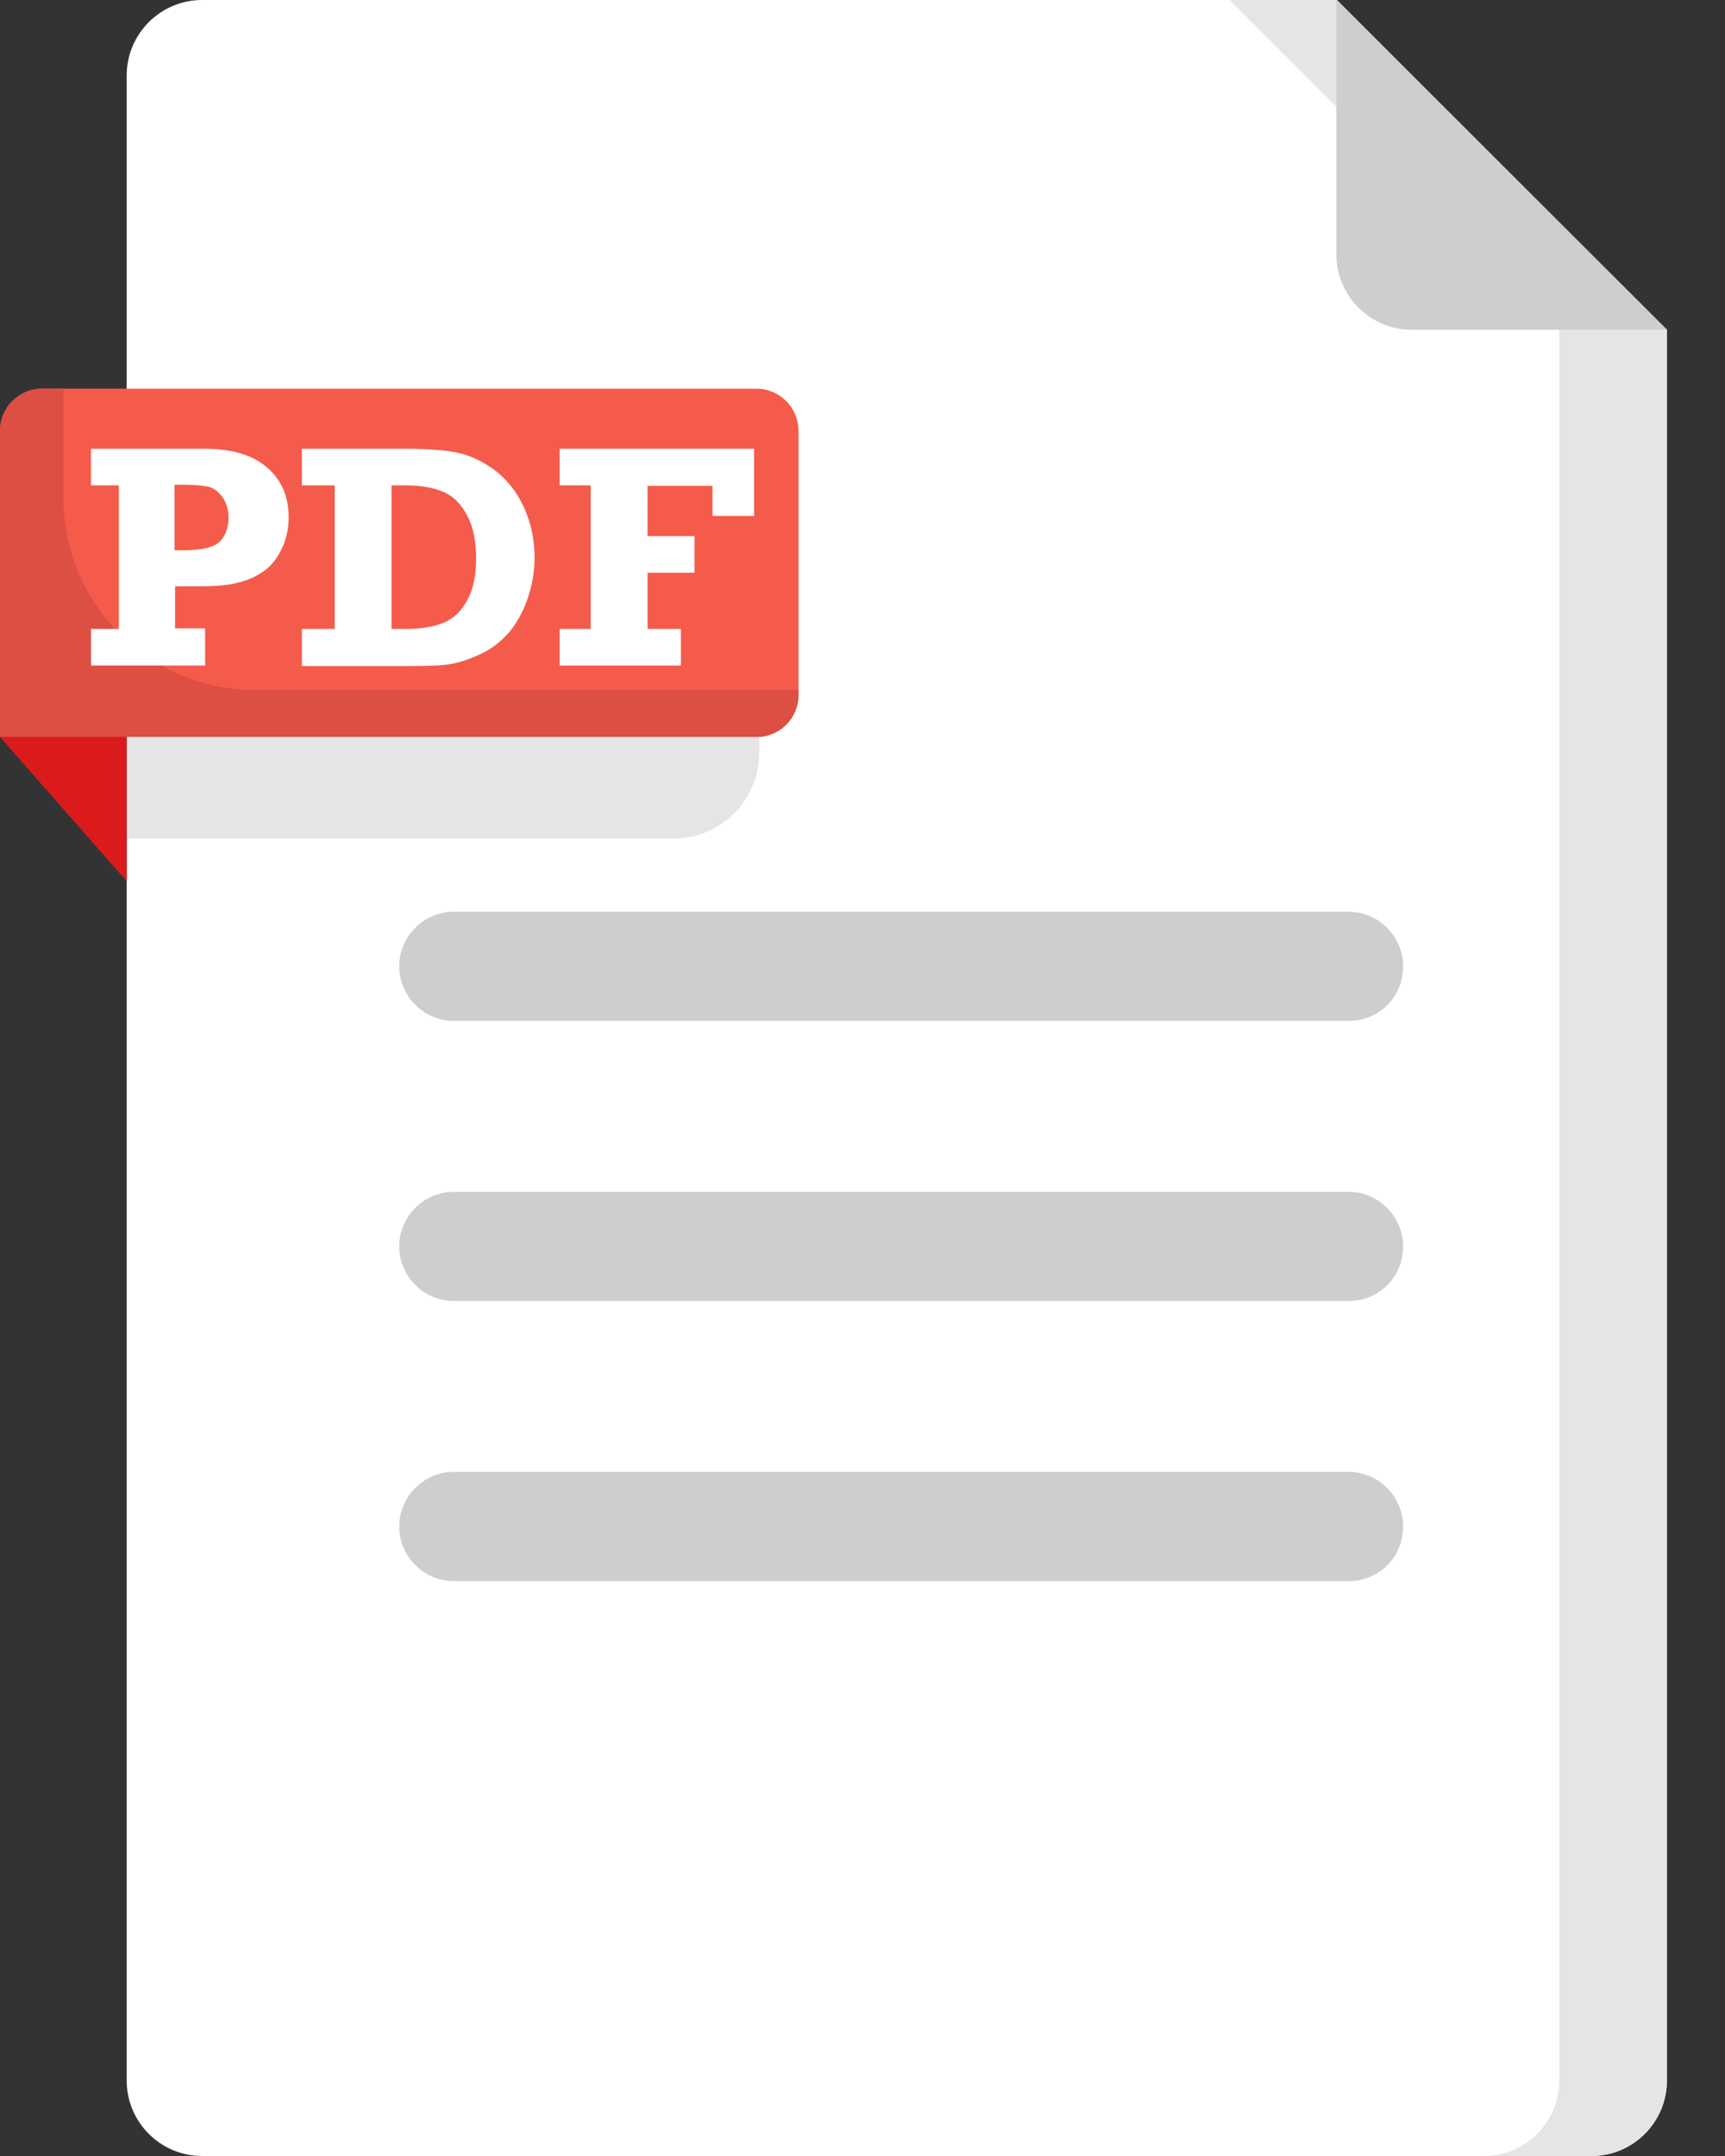
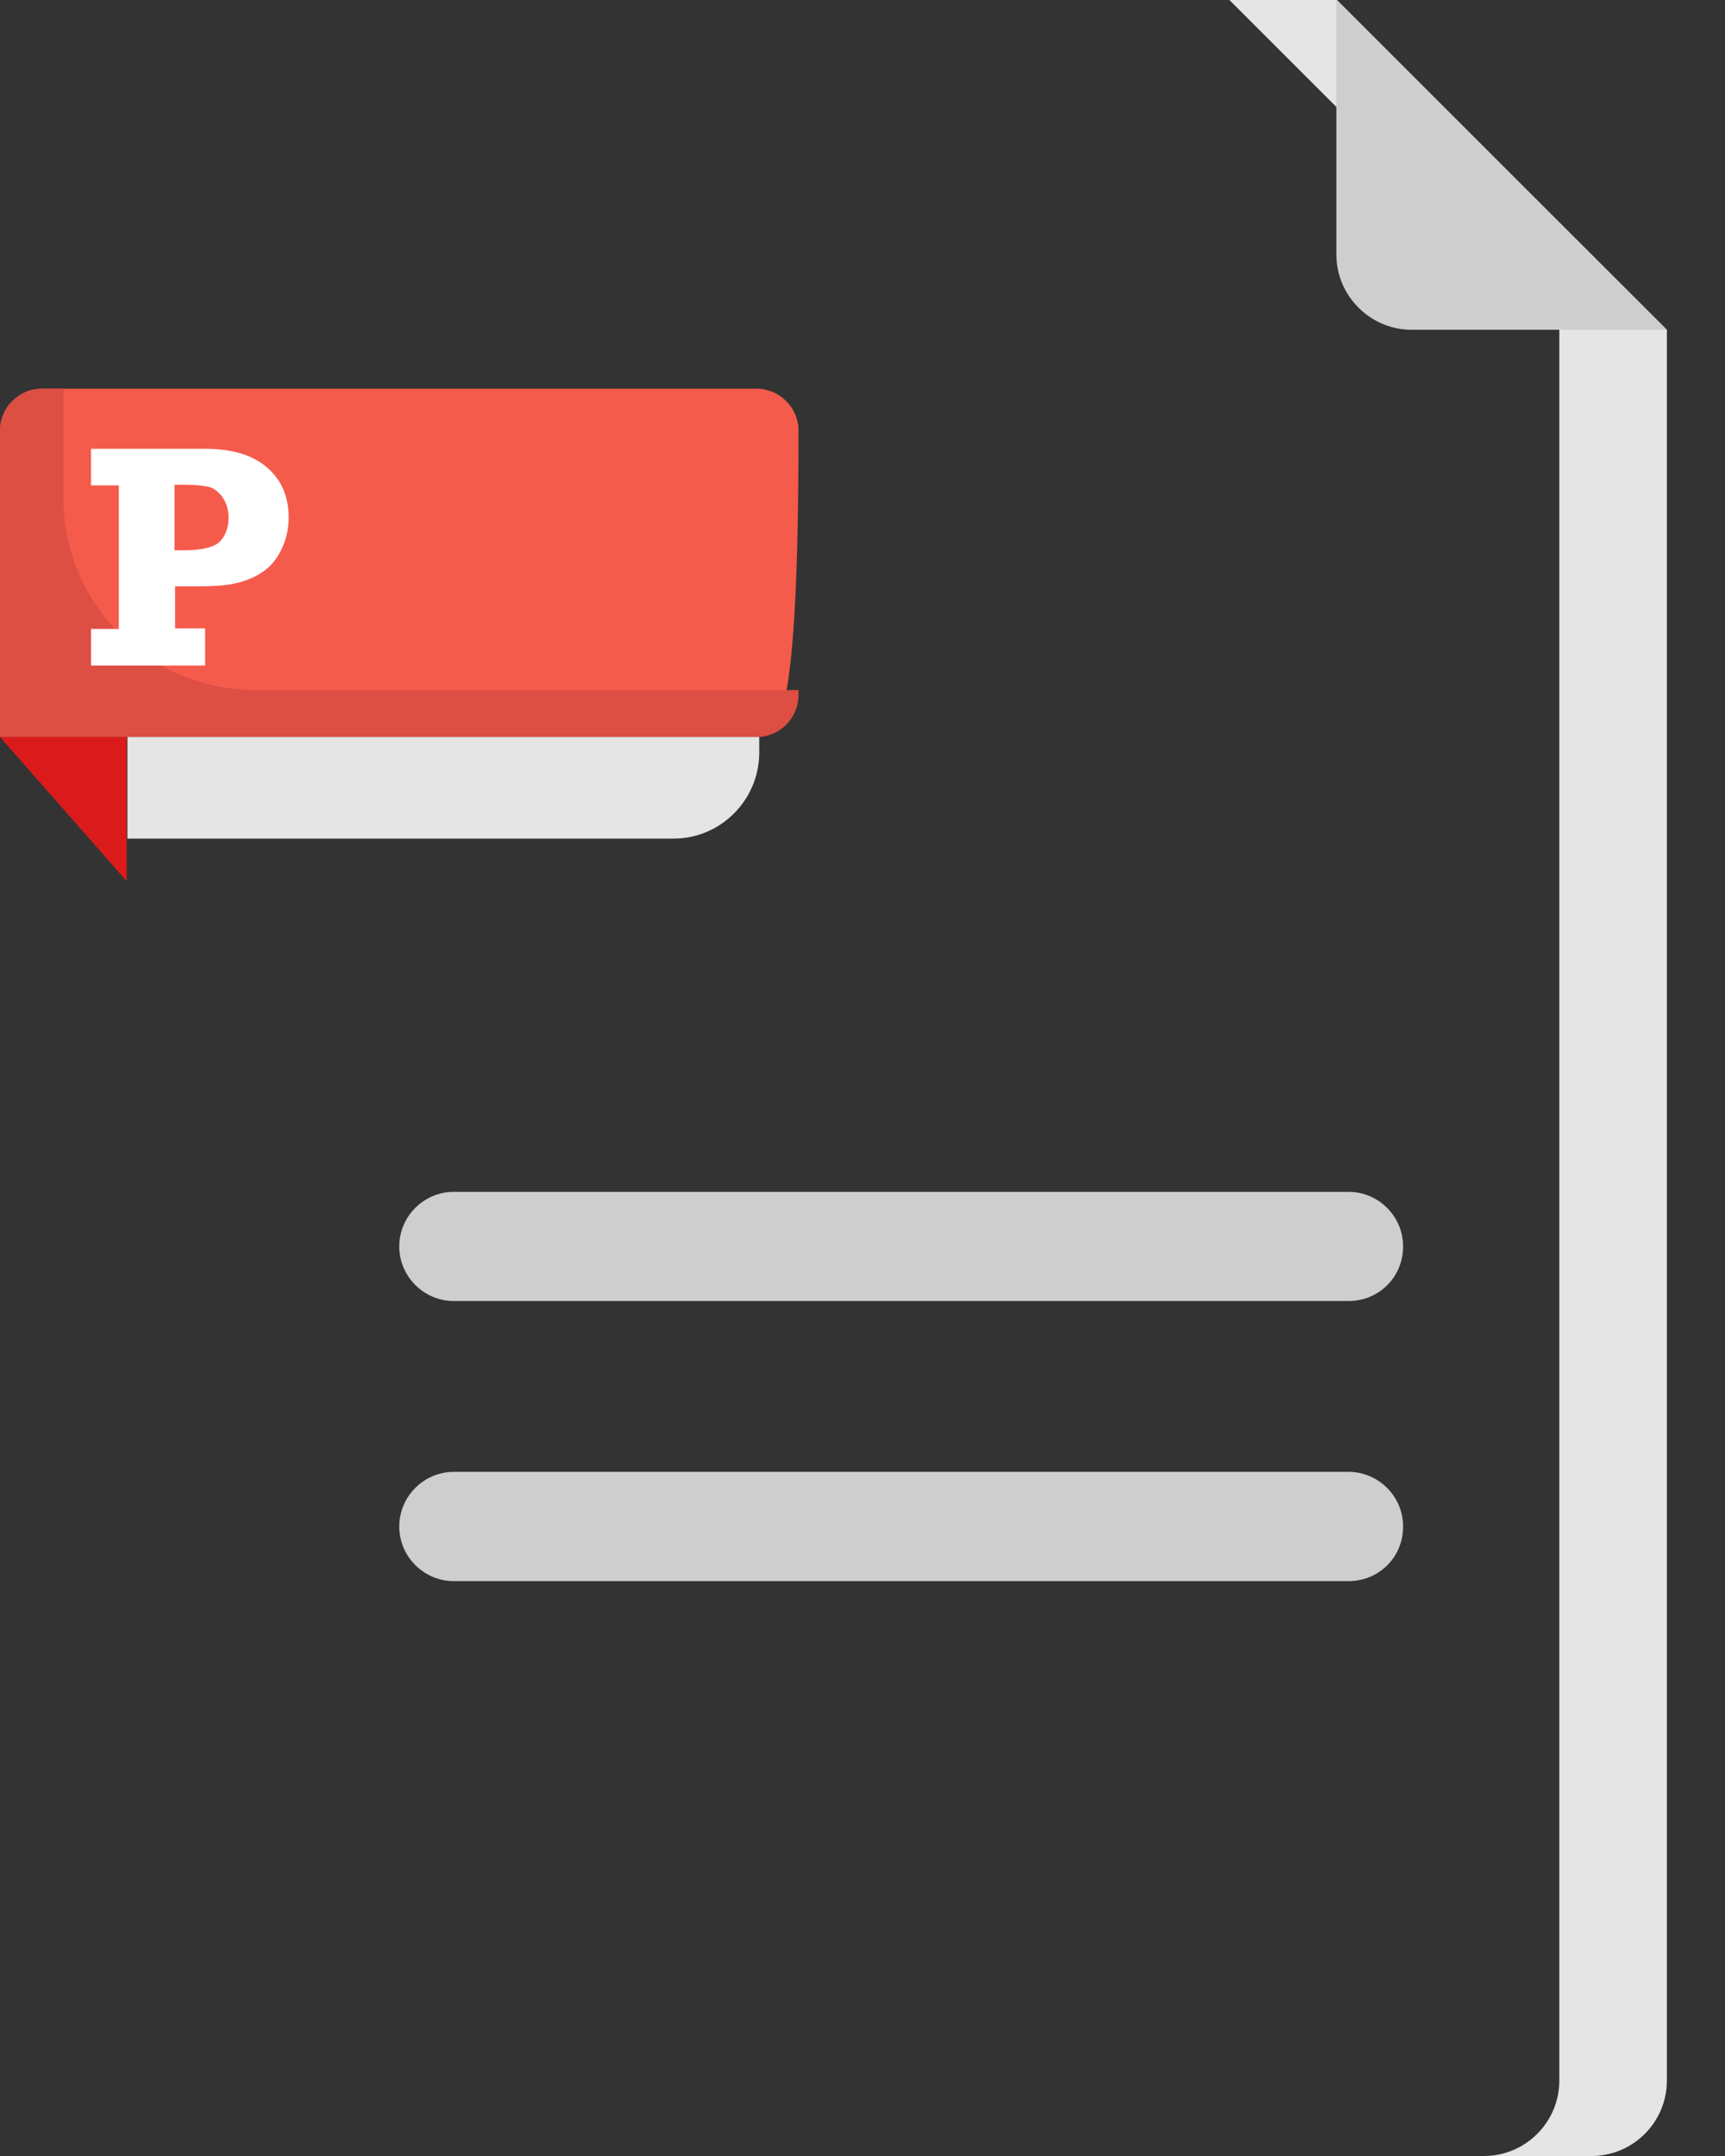
<svg xmlns="http://www.w3.org/2000/svg" width="20" height="25" viewBox="0 0 20 25" fill="none">
  <rect x="0" y="0" width="20" height="25" fill="#333333" stroke="none" />
-   <path d="M19.326 3.824V24.126C19.326 24.608 18.934 25 18.453 25H2.343C1.861 25 1.469 24.608 1.469 24.126V0.874C1.469 0.393 1.861 0 2.343 0H15.495L19.326 3.824Z" fill="white" />
  <path d="M19.326 3.824V24.126C19.326 24.608 18.934 25 18.452 25H17.205C17.686 25 18.079 24.608 18.079 24.126V3.824L14.254 0H15.501L19.326 3.824Z" fill="#E5E5E5" />
  <path d="M19.325 3.824H16.368C15.887 3.824 15.494 3.431 15.494 2.95V0L19.325 3.824Z" fill="#CECECE" />
-   <path d="M15.635 11.838H5.262C4.914 11.838 4.629 11.553 4.629 11.205C4.629 10.857 4.914 10.572 5.262 10.572H15.635C15.983 10.572 16.268 10.857 16.268 11.205C16.268 11.56 15.989 11.838 15.635 11.838Z" fill="#CECECE" />
  <path d="M15.635 15.086H5.262C4.914 15.086 4.629 14.801 4.629 14.453C4.629 14.105 4.914 13.82 5.262 13.82H15.635C15.983 13.82 16.268 14.105 16.268 14.453C16.268 14.807 15.989 15.086 15.635 15.086Z" fill="#CECECE" />
  <path d="M15.635 18.334H5.262C4.914 18.334 4.629 18.049 4.629 17.701C4.629 17.352 4.914 17.067 5.262 17.067H15.635C15.983 17.067 16.268 17.352 16.268 17.701C16.268 18.055 15.989 18.334 15.635 18.334Z" fill="#CECECE" />
-   <path d="M8.77 8.546H0V4.995C0 4.729 0.215 4.507 0.488 4.507H8.77C9.036 4.507 9.258 4.723 9.258 4.995V8.059C9.258 8.325 9.043 8.546 8.77 8.546Z" fill="#F55B4B" />
+   <path d="M8.77 8.546H0V4.995C0 4.729 0.215 4.507 0.488 4.507H8.77C9.036 4.507 9.258 4.723 9.258 4.995C9.258 8.325 9.043 8.546 8.77 8.546Z" fill="#F55B4B" />
  <path d="M9.258 7.996V8.059C9.258 8.325 9.043 8.546 8.77 8.546H0V4.995C0 4.729 0.215 4.507 0.488 4.507H0.735V5.773C0.735 7.002 1.729 8.002 2.964 8.002H9.258V7.996Z" fill="#DD4E43" />
  <path d="M0 8.546L1.469 10.218V8.546H0Z" fill="#DB1B1B" />
  <path d="M2.378 7.293V7.717H1.055V7.293H1.378V5.628H1.055V5.204H2.378C2.688 5.204 2.923 5.273 3.094 5.419C3.265 5.564 3.347 5.761 3.347 6.001C3.347 6.141 3.315 6.267 3.258 6.381C3.201 6.495 3.125 6.584 3.03 6.641C2.935 6.704 2.834 6.742 2.714 6.767C2.593 6.793 2.448 6.799 2.271 6.799H2.03V7.286H2.378V7.293ZM2.03 6.381H2.125C2.347 6.381 2.492 6.343 2.555 6.274C2.619 6.204 2.65 6.109 2.65 6.001C2.65 5.913 2.625 5.83 2.581 5.767C2.536 5.704 2.486 5.666 2.429 5.647C2.372 5.634 2.277 5.621 2.144 5.621H2.024V6.381H2.03Z" fill="white" />
-   <path d="M3.5 7.717V7.293H3.88V5.628H3.5V5.204H4.691C4.944 5.204 5.14 5.216 5.298 5.248C5.45 5.28 5.596 5.349 5.735 5.451C5.875 5.558 5.989 5.697 6.071 5.875C6.153 6.052 6.198 6.248 6.198 6.463C6.198 6.641 6.166 6.805 6.109 6.964C6.052 7.122 5.976 7.248 5.887 7.35C5.799 7.445 5.697 7.527 5.571 7.584C5.45 7.641 5.336 7.679 5.235 7.698C5.134 7.717 4.975 7.723 4.76 7.723H3.5V7.717ZM4.539 7.293H4.697C4.887 7.293 5.039 7.267 5.153 7.217C5.267 7.166 5.355 7.077 5.419 6.957C5.488 6.831 5.52 6.672 5.52 6.47C5.52 6.28 5.488 6.115 5.419 5.982C5.349 5.849 5.26 5.754 5.14 5.704C5.026 5.653 4.874 5.628 4.697 5.628H4.539V7.293Z" fill="white" />
-   <path d="M6.488 7.717V7.293H6.849V5.628H6.488V5.204H8.743V5.982H8.261V5.634H7.508V6.217H8.052V6.641H7.508V7.293H7.894V7.717H6.488Z" fill="white" />
  <path d="M7.809 9.724H1.477V8.546H8.803V8.736C8.797 9.281 8.354 9.724 7.809 9.724Z" fill="#E5E5E5" />
</svg>